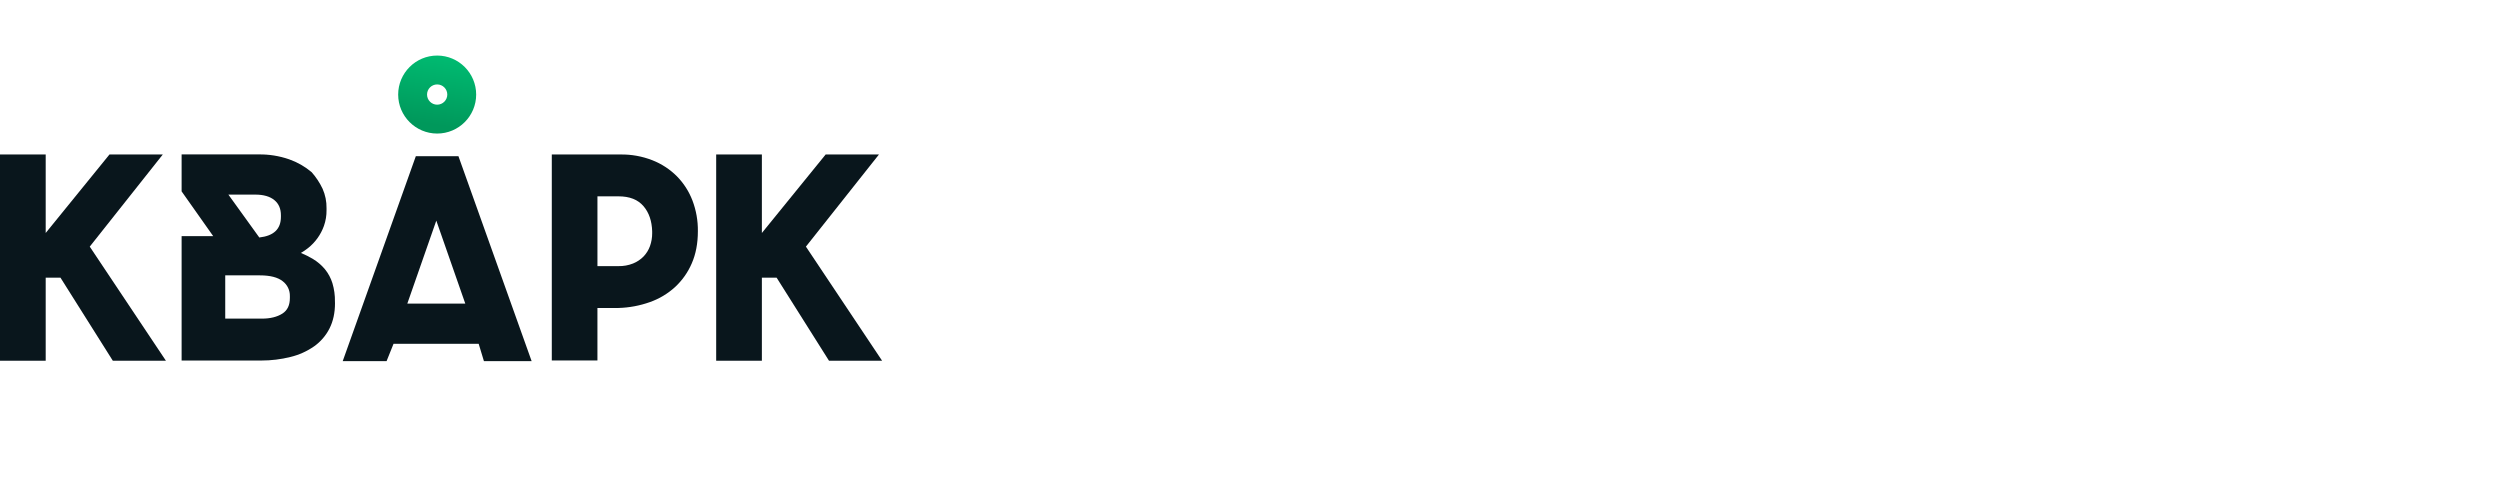
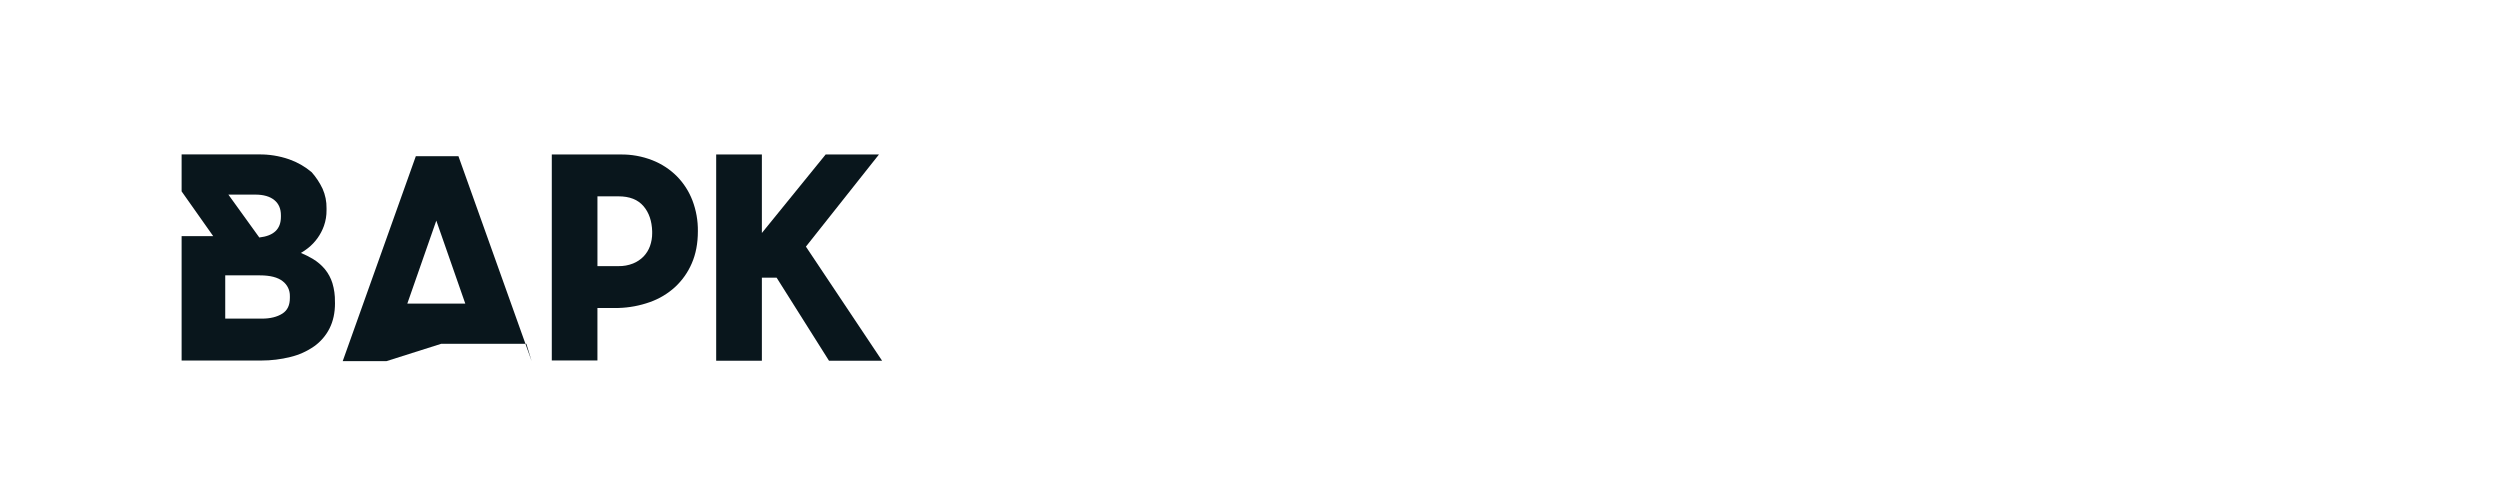
<svg xmlns="http://www.w3.org/2000/svg" version="1.1" id="Layer_10" x="0px" y="0px" width="180px" height="36px" viewBox="0 0 180 36" enable-background="new 0 0 180 36" xml:space="preserve">
  <g id="Слой_1-2_2_">
    <linearGradient id="SVGID_1_" gradientUnits="userSpaceOnUse" x1="-2348.341" y1="-172.358" x2="-2342.724" y2="-172.358" gradientTransform="matrix(0.146 -0.989 -0.989 -0.146 203.2 -2338.771)">
      <stop offset="0" style="stop-color:#00985B" />
      <stop offset="1" style="stop-color:#00BF74" />
    </linearGradient>
-     <path fill="url(#SVGID_1_)" d="M31.476,9.616c-1.548,0-2.808-1.26-2.808-2.808S29.928,4,31.476,4c1.548,0,2.808,1.26,2.808,2.808   S33.025,9.616,31.476,9.616z M31.476,6.079c-0.402,0-0.729,0.327-0.729,0.729c0,0.402,0.327,0.729,0.729,0.729   c0.402,0,0.729-0.327,0.729-0.729C32.205,6.406,31.878,6.079,31.476,6.079z" />
    <g>
-       <path fill="#09161C" d="M11.947,25.974H8.124l-3.77-5.983H3.29v5.983H0V11.123h3.29v5.652l4.592-5.652h3.839l-5.259,6.634    L11.947,25.974z" />
-     </g>
+       </g>
    <g>
      <path fill="#09161C" d="M18.815,25.958c-0.033,0-0.066,0-0.099-0.001h-5.64v-8.956h2.274l-2.274-3.222v-2.66h5.531    c0.752-0.013,1.496,0.105,2.208,0.351c0.594,0.208,1.139,0.52,1.62,0.925l0.013,0.013c0.314,0.357,0.576,0.756,0.779,1.185    c0.194,0.438,0.291,0.919,0.283,1.395v0.143c0.005,0.386-0.058,0.768-0.187,1.134c-0.224,0.628-0.619,1.179-1.14,1.594    c-0.164,0.129-0.336,0.247-0.517,0.352c0.3,0.125,0.592,0.272,0.871,0.439c0.325,0.196,0.614,0.443,0.858,0.734    c0.242,0.298,0.422,0.633,0.537,0.998c0.13,0.435,0.192,0.885,0.183,1.337l0.004,0.118c0,0.682-0.131,1.288-0.39,1.803    c-0.257,0.513-0.64,0.96-1.108,1.293c-0.519,0.362-1.093,0.62-1.707,0.768C20.229,25.873,19.522,25.958,18.815,25.958z     M16.218,22.941h2.642c0.6,0,1.095-0.122,1.472-0.363c0.364-0.233,0.54-0.602,0.539-1.131v-0.125    c0.011-0.422-0.182-0.823-0.517-1.075c-0.353-0.28-0.904-0.421-1.639-0.421c-0.001,0-0.003,0-0.004,0h-2.494V22.941z     M16.443,14.011l2.227,3.088c1.047-0.12,1.556-0.608,1.556-1.489v-0.104c0-0.477-0.153-0.836-0.469-1.097    c-0.319-0.264-0.782-0.398-1.377-0.398H16.443z" />
    </g>
    <g>
-       <path fill="#09161C" d="M38.277,26h-3.435l-0.378-1.248h-6.129L27.834,26h-3.158l5.263-14.752h3.069L38.277,26z M29.326,21.861    h4.175l-2.087-5.976L29.326,21.861z" />
+       <path fill="#09161C" d="M38.277,26l-0.378-1.248h-6.129L27.834,26h-3.158l5.263-14.752h3.069L38.277,26z M29.326,21.861    h4.175l-2.087-5.976L29.326,21.861z" />
    </g>
    <g>
      <path fill="#09161C" d="M43.016,25.953h-3.287v-14.83h4.949c0.785-0.011,1.557,0.128,2.291,0.414    c0.663,0.26,1.256,0.647,1.761,1.149c0.495,0.503,0.873,1.091,1.126,1.749c0.269,0.711,0.401,1.456,0.391,2.215    c0,0.871-0.148,1.649-0.44,2.313c-0.28,0.649-0.684,1.223-1.203,1.705c-0.53,0.481-1.139,0.846-1.813,1.083    c-0.727,0.259-1.488,0.402-2.261,0.423l-1.515,0V25.953z M43.016,19.161h1.511c0.363,0.007,0.718-0.056,1.054-0.19    c0.284-0.115,0.538-0.283,0.753-0.502c0.206-0.214,0.362-0.466,0.464-0.747c0.107-0.301,0.161-0.616,0.159-0.937l-0.001-0.125    h0.001c-0.021-0.742-0.228-1.35-0.618-1.808c-0.41-0.482-1.002-0.716-1.812-0.716h-1.511V19.161z" />
    </g>
    <g>
      <path fill="#09161C" d="M63.512,25.974h-3.823l-3.773-5.983h-1.061v5.983h-3.29V11.123h3.29v5.652l4.592-5.652h3.838l-5.259,6.634    L63.512,25.974z" />
    </g>
  </g>
</svg>